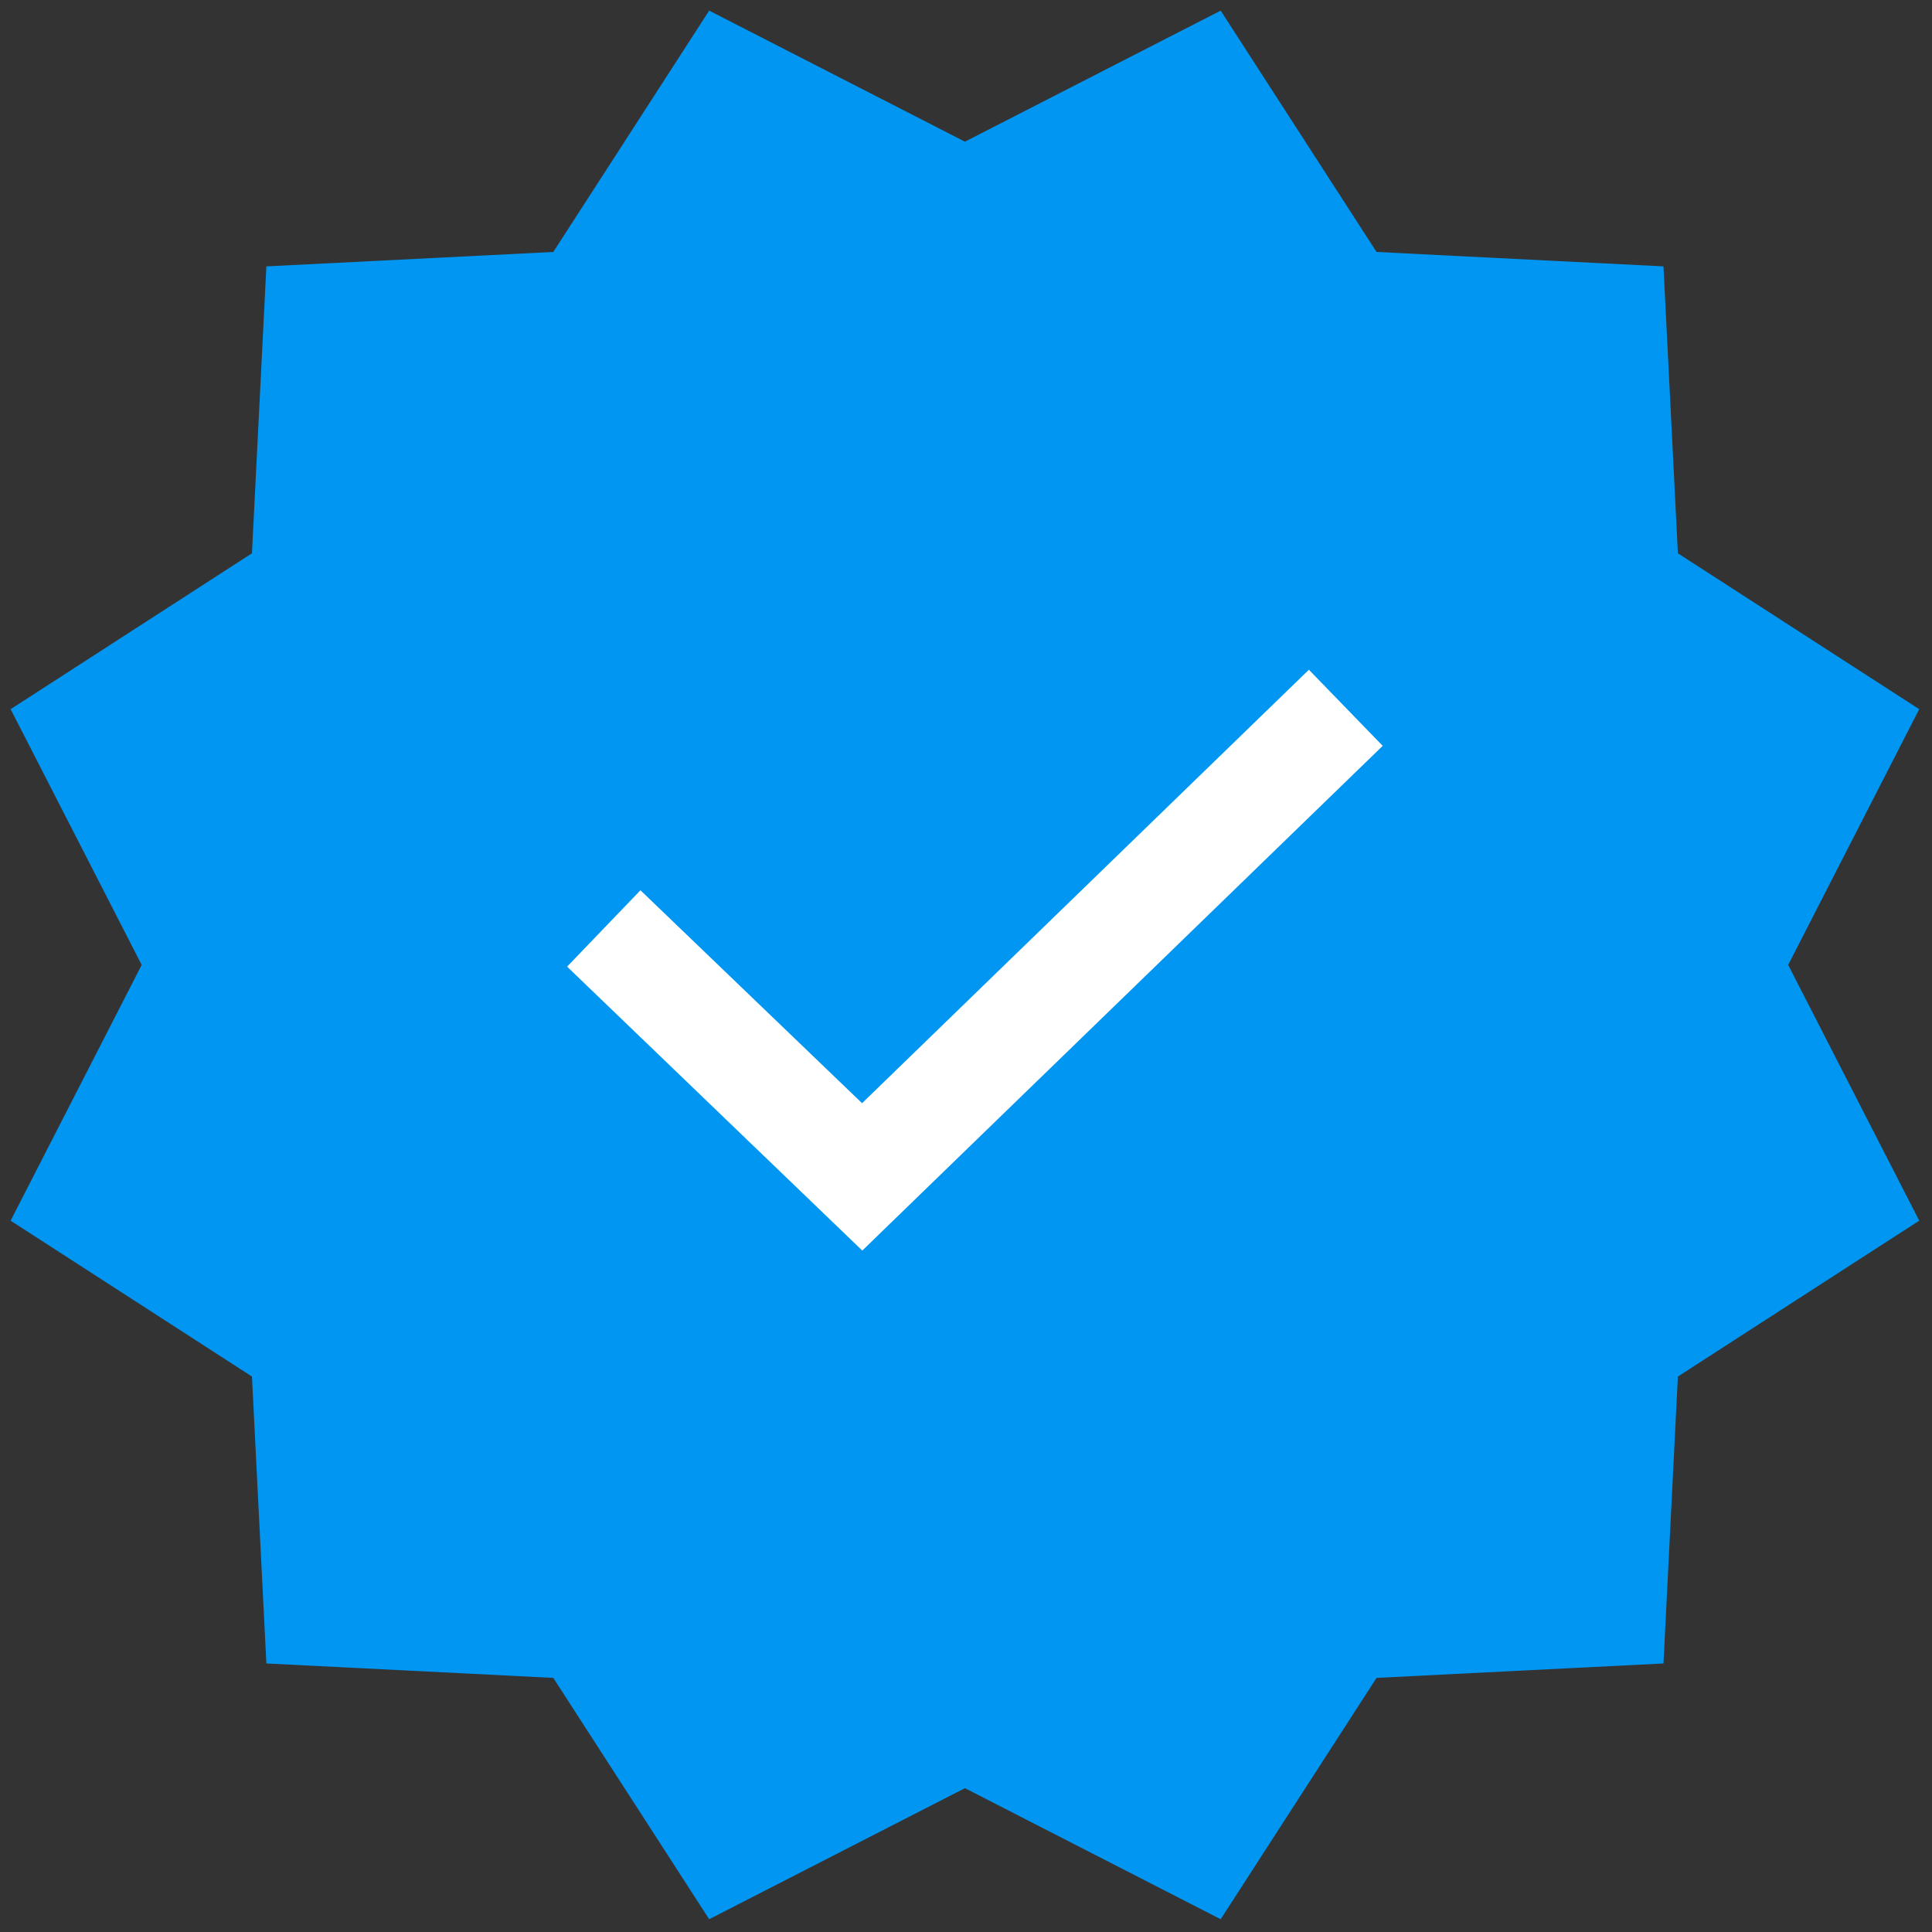
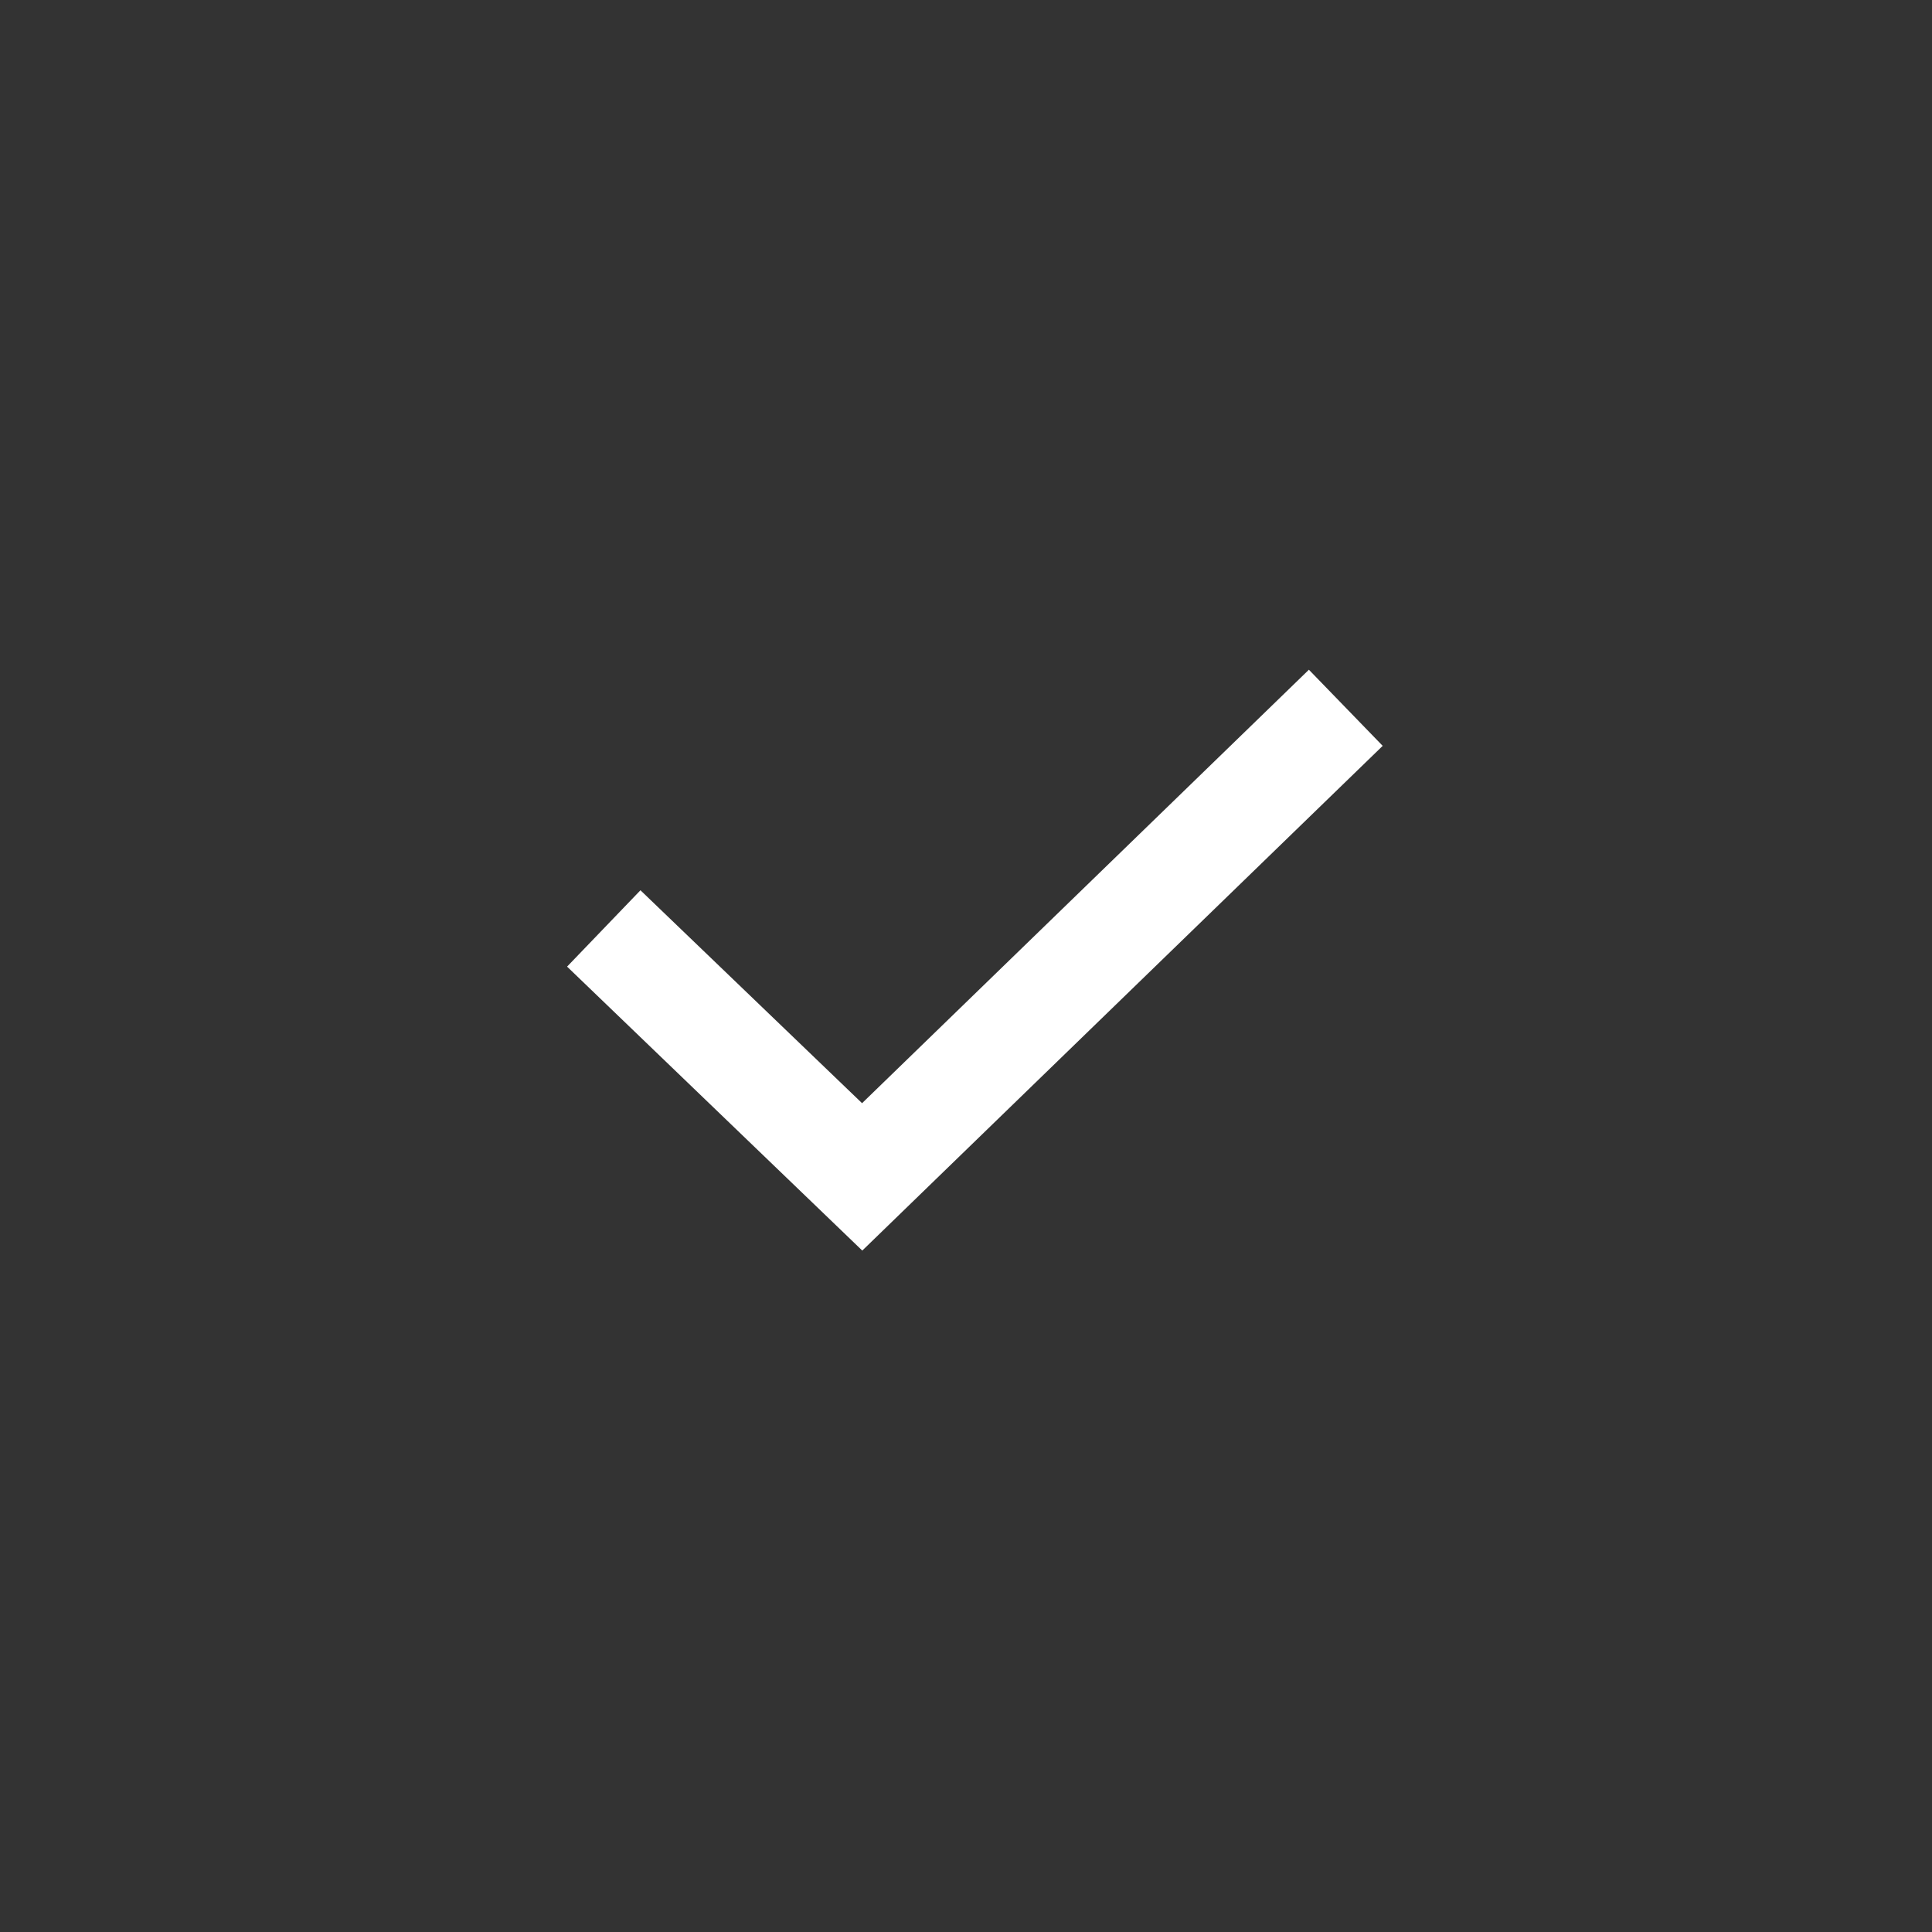
<svg xmlns="http://www.w3.org/2000/svg" version="1.1" width="256" height="256" viewBox="0 0 256 256" xml:space="preserve">
  <rect x="0" y="0" width="256" height="256" fill="#333333" stroke="none" />
  <defs>
</defs>
  <g style="stroke: none; stroke-width: 0; stroke-dasharray: none; stroke-linecap: butt; stroke-linejoin: miter; stroke-miterlimit: 10; fill: none; fill-rule: nonzero; opacity: 1;" transform="translate(1.407 1.407) scale(2.81 2.81)">
-     <polygon points="45,6.18 57.06,0 64.41,11.38 77.94,12.06 78.62,25.59 90,32.94 83.82,45 90,57.06 78.62,64.41 77.94,77.94 64.41,78.62 57.06,90 45,83.82 32.94,90 25.59,78.62 12.06,77.94 11.38,64.41 0,57.06 6.18,45 0,32.94 11.38,25.59 12.06,12.06 25.59,11.38 32.94,0 " style="stroke: none; stroke-width: 1; stroke-dasharray: none; stroke-linecap: butt; stroke-linejoin: miter; stroke-miterlimit: 10; fill: rgb(0,150,241); fill-rule: nonzero; opacity: 1;" transform="  matrix(1 0 0 1 0 0) " />
    <polygon points="40.16,58.47 26.24,45.08 29.7,41.48 40.15,51.52 61.22,31.08 64.7,34.67 " style="stroke: none; stroke-width: 1; stroke-dasharray: none; stroke-linecap: butt; stroke-linejoin: miter; stroke-miterlimit: 10; fill: rgb(255,255,255); fill-rule: nonzero; opacity: 1;" transform="  matrix(1 0 0 1 0 0) " />
  </g>
</svg>